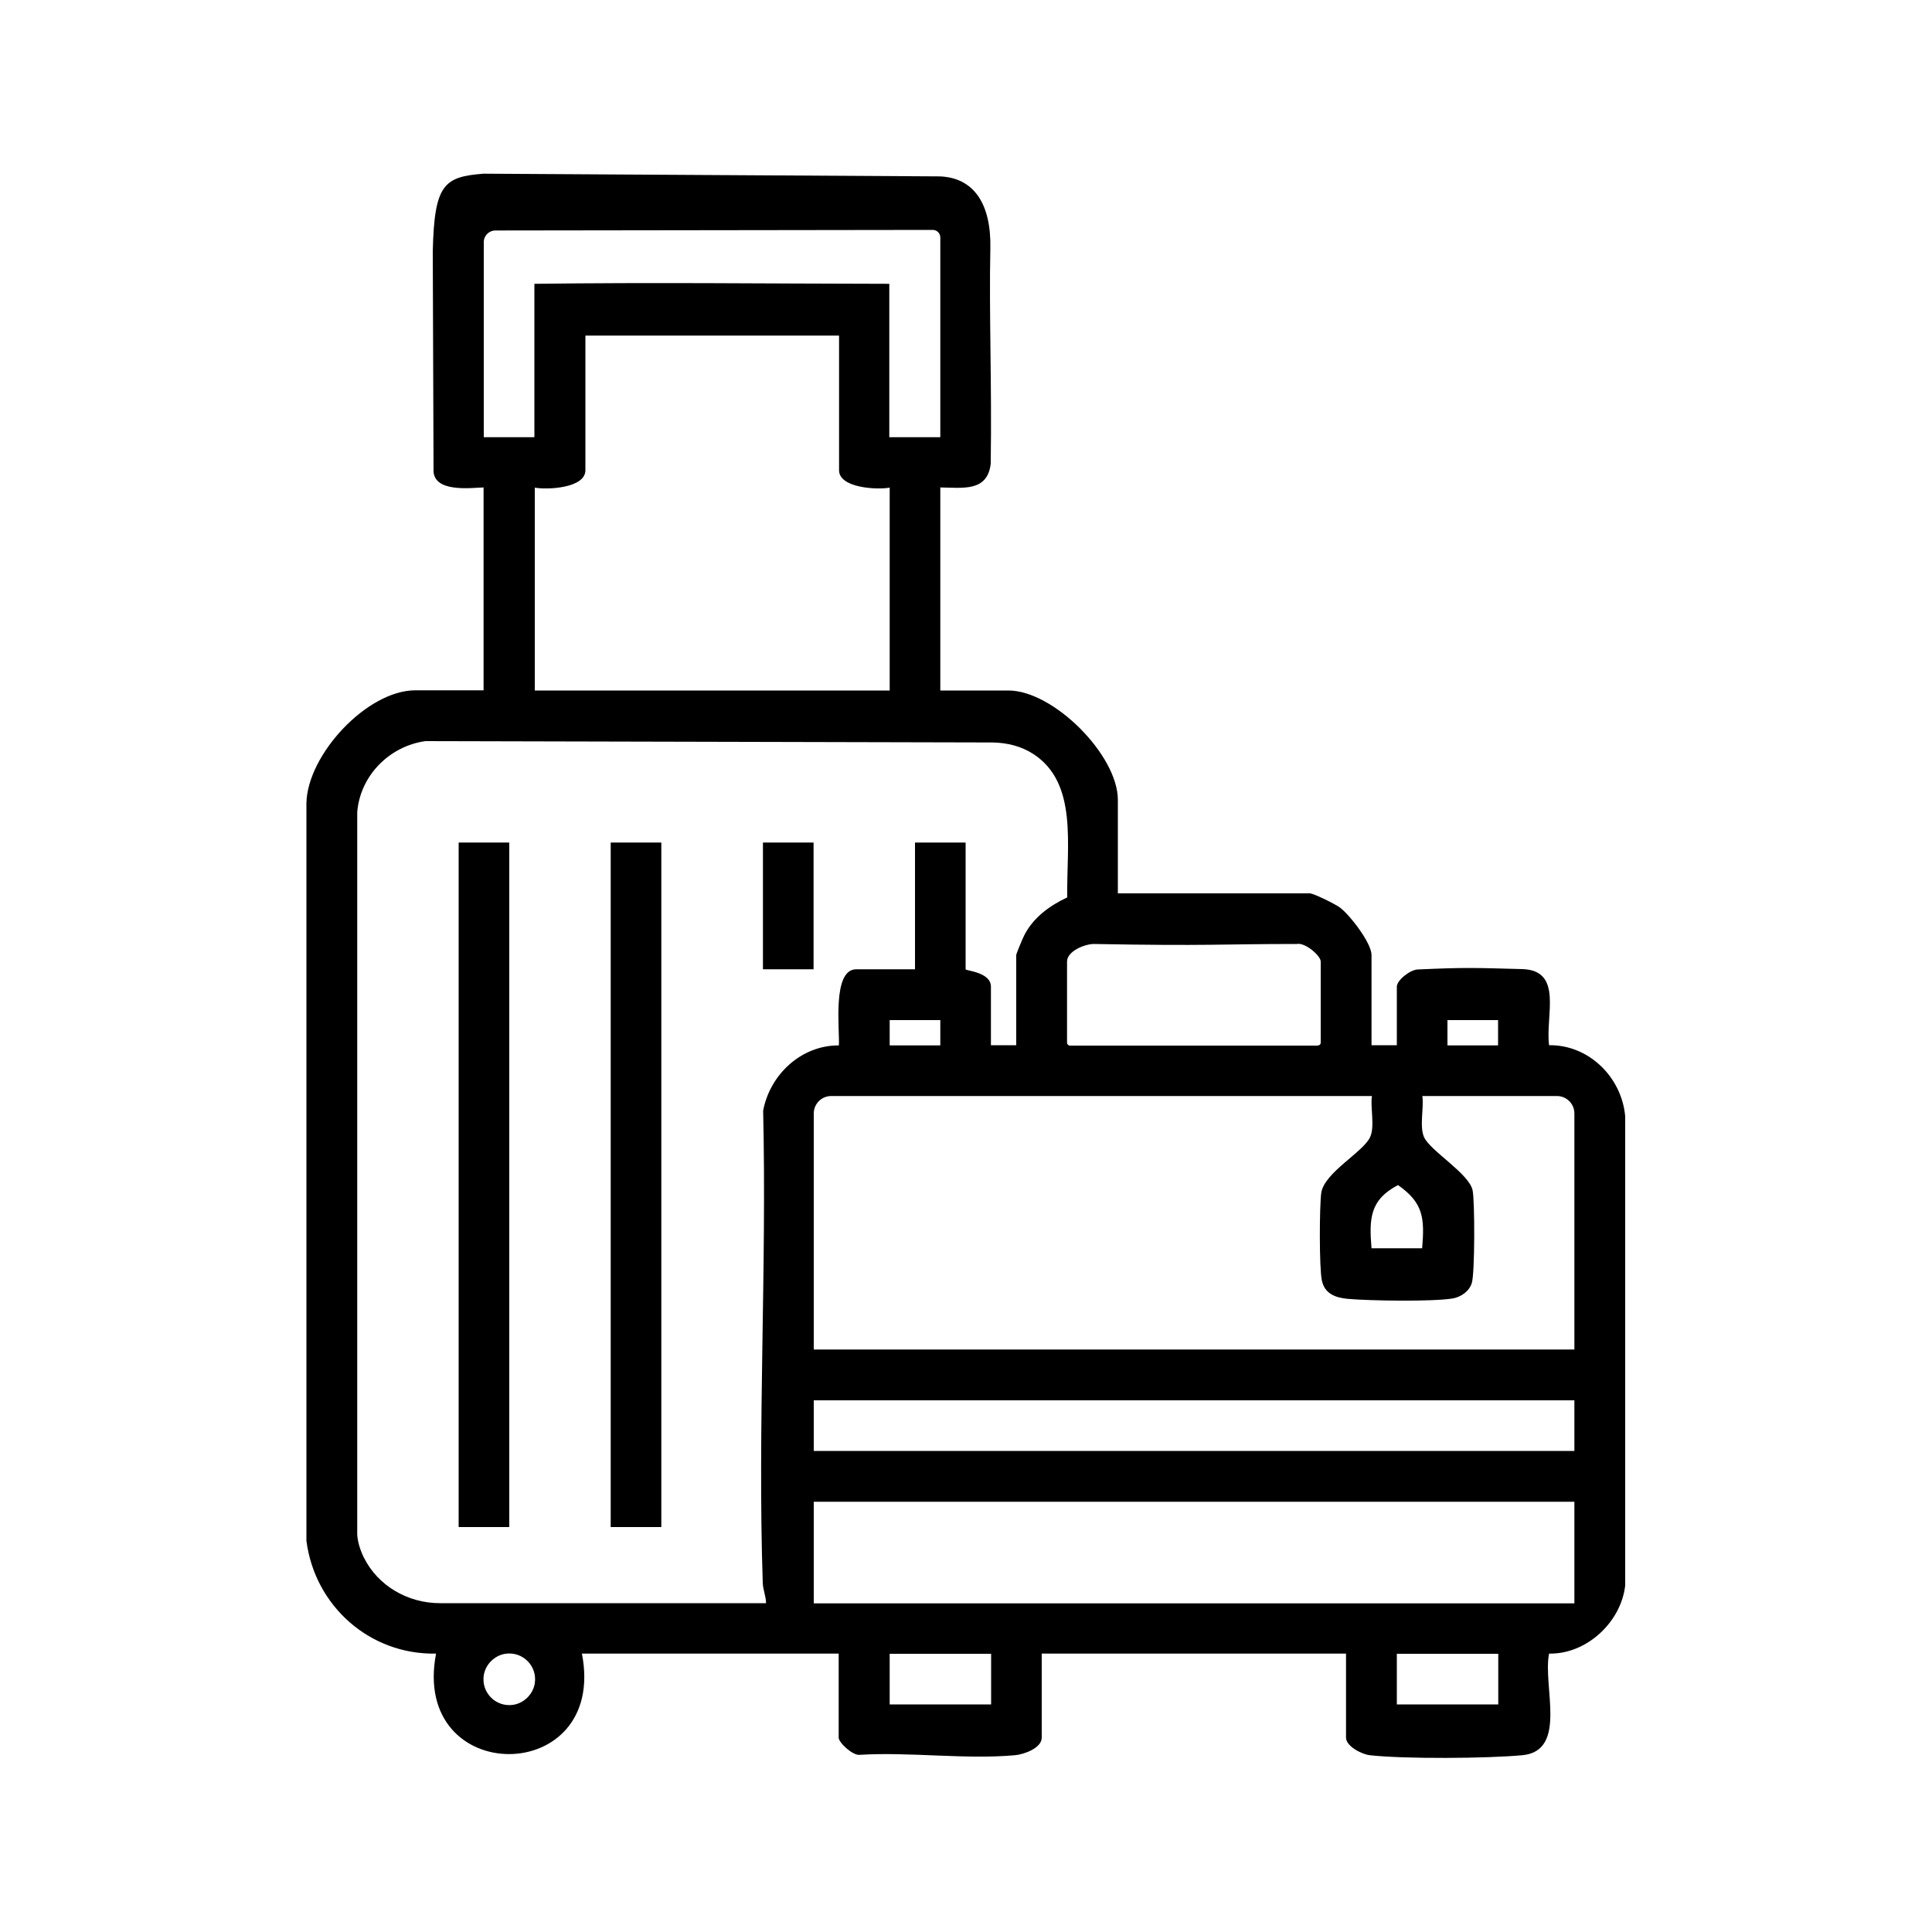
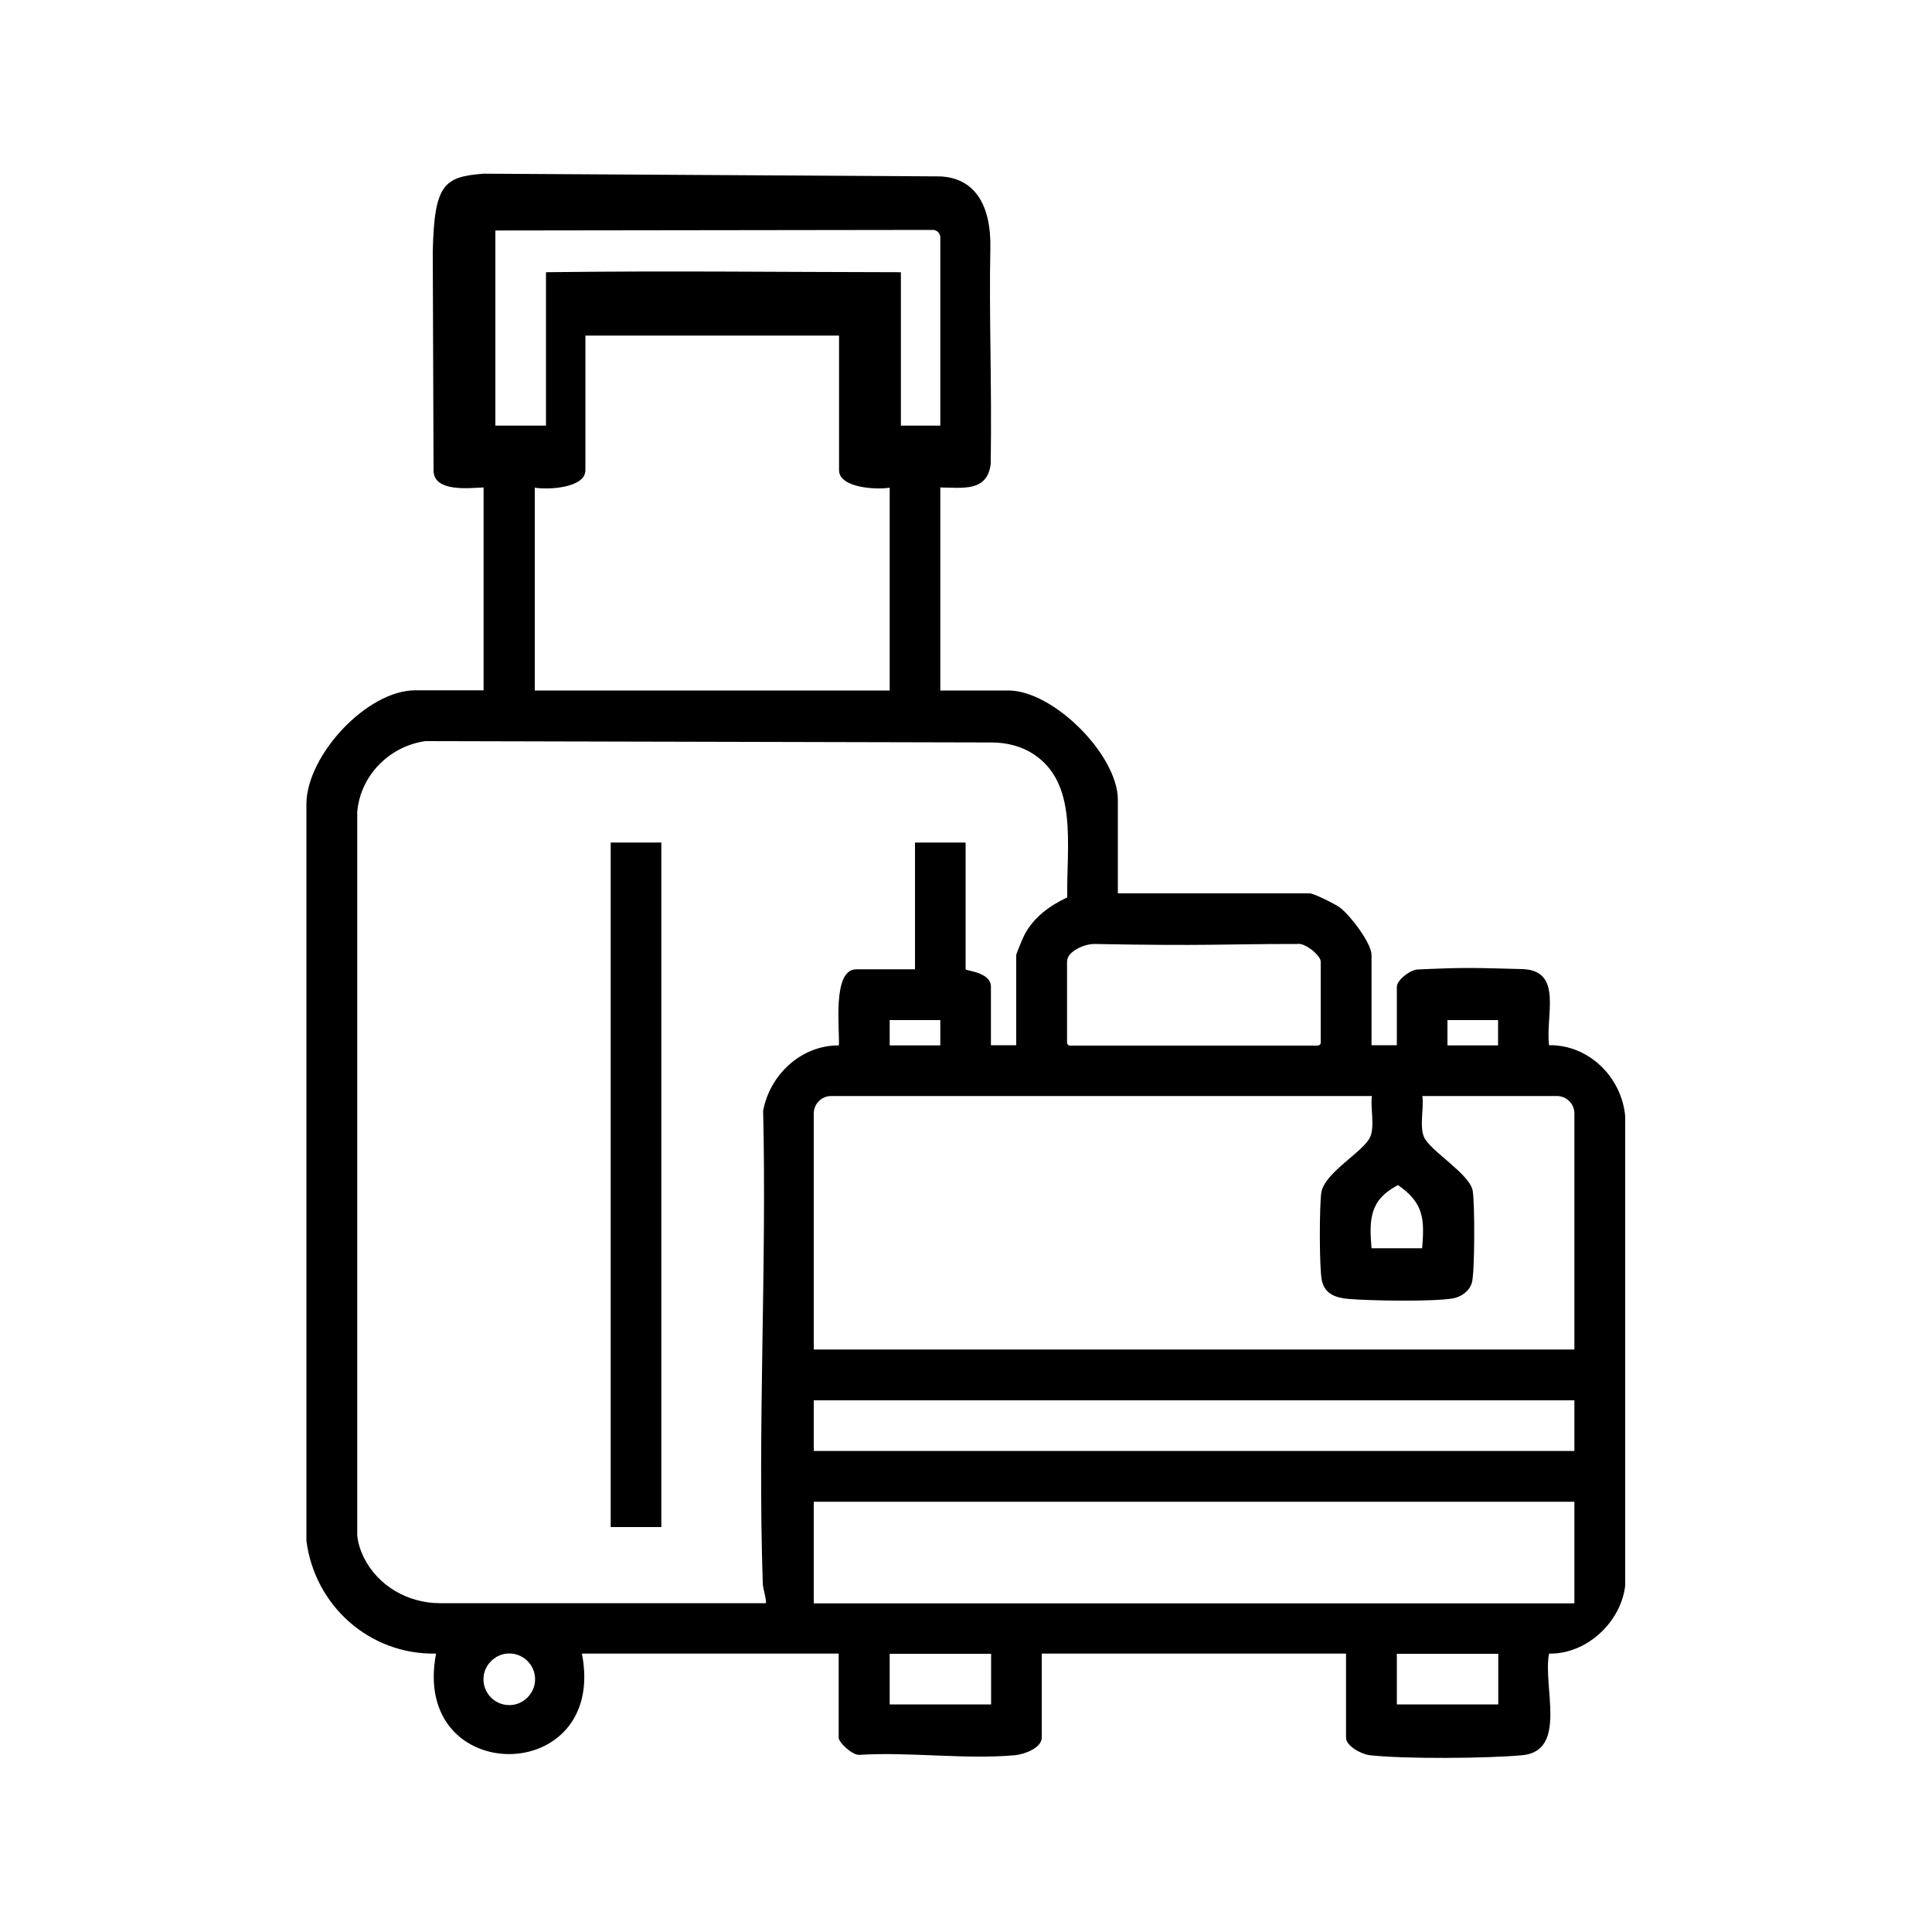
<svg xmlns="http://www.w3.org/2000/svg" id="Flexible_reservations_" data-name="Flexible reservations  " viewBox="0 0 100 100">
-   <path d="M48.67,25.24v10.5h3.53c2.32,0,5.66,3.34,5.66,5.66v4.84h9.93c.21,0,1.31.55,1.56.73.52.39,1.64,1.84,1.64,2.46v4.67h1.31v-3.03c0-.34.7-.88,1.08-.89,2.42-.11,2.86-.09,5.41-.02,2.14.06,1.19,2.42,1.39,3.94,2.06-.03,3.76,1.66,3.94,3.68v24.28c-.21,1.9-2,3.57-3.94,3.53-.34,1.67.98,5.04-1.39,5.26-1.83.17-6.09.2-7.89,0-.43-.05-1.23-.47-1.23-.91v-4.35h-15.75v4.35c0,.54-.92.87-1.39.91-2.55.23-5.45-.18-8.04-.02-.35.04-1.08-.63-1.08-.89v-4.35h-13.29c1.35,6.92-8.88,6.95-7.55,0-3.44.07-6.28-2.48-6.71-5.84v-38.18c.05-2.51,3.14-5.84,5.64-5.84h3.53v-10.5c-.66.02-2.65.29-2.59-.94l-.04-11.28c.08-3.48.58-3.86,2.63-4.02l23.62.14c1.75.07,2.66,1.41,2.61,3.73-.07,3.43.08,6.87.02,11.14-.17,1.48-1.47,1.24-2.63,1.23ZM48.67,22.62v-10.33c0-.21-.17-.39-.39-.39l-22.64.03c-.33,0-.6.27-.6.6v10.1h2.62v-7.94c6.3-.08,11.66-.01,18.37,0v7.94h2.62ZM43.42,17.37h-13.12v6.97c0,.93-1.97,1.02-2.62.9v10.5h18.37v-10.5c-.66.12-2.62.02-2.62-.9v-6.97ZM22.77,82.98h16.88c0-.36-.16-.69-.17-1.06-.27-8.1.21-16.33.02-24.43.35-1.87,1.97-3.39,3.92-3.38.05-.81-.36-3.94.9-3.94h3.04v-6.56h2.62v6.56c0,.08,1.31.14,1.31.9v3.03h1.31v-4.67c0-.06.35-.91.43-1.05.47-.9,1.31-1.51,2.21-1.93-.04-2.72.56-5.91-1.75-7.42-.63-.41-1.37-.59-2.12-.6l-29.35-.07c-1.87.26-3.38,1.79-3.53,3.68v37.41c.03.38.15.77.34,1.16.73,1.48,2.29,2.37,3.94,2.37ZM68.22,54.11c.08,0,.14-.06.14-.14v-4.2c0-.31-.82-1-1.23-.91-4.01,0-4.53.11-10.51,0-.47,0-1.39.37-1.39.91v4.2c0,.08.07.15.15.15h12.83ZM48.67,52.8h-2.62v1.31h2.62v-1.31ZM74.92,52.8v1.31h2.62v-1.31h-2.62ZM70.99,56.73h-27.97c-.5,0-.9.41-.9.9v12.22h39.37v-12.22c0-.5-.41-.9-.9-.9h-6.97c.09.61-.16,1.58.09,2.13.32.71,2.31,1.87,2.51,2.74.12.55.12,4.32-.04,4.81-.13.43-.57.73-1,.8-1.09.17-4.24.12-5.41.02-.63-.06-1.2-.25-1.35-.95-.14-.63-.13-3.86-.03-4.55.17-1.05,2.18-2.1,2.53-2.88.25-.55,0-1.52.09-2.13ZM73.61,64.61c.13-1.55.07-2.35-1.25-3.27-1.46.76-1.5,1.75-1.37,3.27h2.62ZM81.49,72.48h-39.37v2.62h39.37v-2.62ZM81.49,77.73h-39.37v5.26h39.37v-5.26ZM27.68,87.13c.14-.9-.63-1.67-1.53-1.53-.56.09-1.02.55-1.11,1.11-.14.9.63,1.67,1.53,1.53.56-.09,1.02-.55,1.11-1.11ZM51.3,85.6h-5.25v2.62h5.25v-2.62ZM72.3,85.6v2.62h5.25v-2.62h-5.25Z" />
-   <rect x="23.74" y="43.61" width="2.62" height="35.43" />
+   <path d="M48.67,25.24v10.5h3.53c2.32,0,5.66,3.34,5.66,5.66v4.84h9.93c.21,0,1.31.55,1.56.73.52.39,1.64,1.84,1.64,2.46v4.67h1.31v-3.03c0-.34.7-.88,1.08-.89,2.42-.11,2.86-.09,5.41-.02,2.14.06,1.19,2.42,1.39,3.94,2.06-.03,3.76,1.66,3.94,3.68v24.28c-.21,1.9-2,3.57-3.94,3.53-.34,1.67.98,5.04-1.39,5.26-1.83.17-6.09.2-7.89,0-.43-.05-1.23-.47-1.23-.91v-4.35h-15.75v4.35c0,.54-.92.87-1.39.91-2.55.23-5.45-.18-8.04-.02-.35.04-1.08-.63-1.08-.89v-4.35h-13.29c1.35,6.92-8.88,6.95-7.55,0-3.44.07-6.28-2.48-6.71-5.84v-38.18c.05-2.51,3.14-5.84,5.64-5.84h3.53v-10.5c-.66.02-2.65.29-2.59-.94l-.04-11.28c.08-3.48.58-3.86,2.63-4.02l23.62.14c1.75.07,2.66,1.41,2.61,3.73-.07,3.43.08,6.87.02,11.14-.17,1.48-1.47,1.24-2.63,1.23ZM48.67,22.62v-10.33c0-.21-.17-.39-.39-.39l-22.64.03v10.1h2.62v-7.94c6.3-.08,11.66-.01,18.37,0v7.94h2.62ZM43.42,17.37h-13.12v6.97c0,.93-1.97,1.02-2.62.9v10.5h18.37v-10.5c-.66.12-2.62.02-2.62-.9v-6.97ZM22.77,82.98h16.88c0-.36-.16-.69-.17-1.06-.27-8.1.21-16.33.02-24.43.35-1.87,1.97-3.39,3.92-3.38.05-.81-.36-3.94.9-3.94h3.04v-6.56h2.62v6.56c0,.08,1.31.14,1.31.9v3.03h1.31v-4.67c0-.06.35-.91.43-1.05.47-.9,1.31-1.51,2.21-1.93-.04-2.72.56-5.91-1.75-7.42-.63-.41-1.37-.59-2.12-.6l-29.35-.07c-1.87.26-3.38,1.79-3.53,3.68v37.41c.03.38.15.77.34,1.16.73,1.48,2.29,2.37,3.94,2.37ZM68.22,54.11c.08,0,.14-.06.14-.14v-4.2c0-.31-.82-1-1.23-.91-4.01,0-4.53.11-10.51,0-.47,0-1.39.37-1.39.91v4.2c0,.08.07.15.15.15h12.83ZM48.67,52.8h-2.62v1.31h2.62v-1.31ZM74.92,52.8v1.31h2.62v-1.31h-2.62ZM70.99,56.73h-27.97c-.5,0-.9.41-.9.9v12.22h39.37v-12.22c0-.5-.41-.9-.9-.9h-6.97c.09.61-.16,1.58.09,2.13.32.71,2.31,1.87,2.51,2.74.12.55.12,4.32-.04,4.81-.13.43-.57.73-1,.8-1.09.17-4.24.12-5.41.02-.63-.06-1.2-.25-1.35-.95-.14-.63-.13-3.86-.03-4.55.17-1.05,2.18-2.1,2.53-2.88.25-.55,0-1.52.09-2.13ZM73.61,64.61c.13-1.55.07-2.35-1.25-3.27-1.46.76-1.5,1.75-1.37,3.27h2.62ZM81.49,72.48h-39.37v2.62h39.37v-2.62ZM81.49,77.73h-39.37v5.26h39.37v-5.26ZM27.68,87.13c.14-.9-.63-1.67-1.53-1.53-.56.09-1.02.55-1.11,1.11-.14.9.63,1.67,1.53,1.53.56-.09,1.02-.55,1.11-1.11ZM51.3,85.6h-5.25v2.62h5.25v-2.62ZM72.3,85.6v2.62h5.25v-2.62h-5.25Z" />
  <rect x="31.61" y="43.61" width="2.62" height="35.43" />
-   <rect x="39.49" y="43.61" width="2.62" height="6.56" />
</svg>